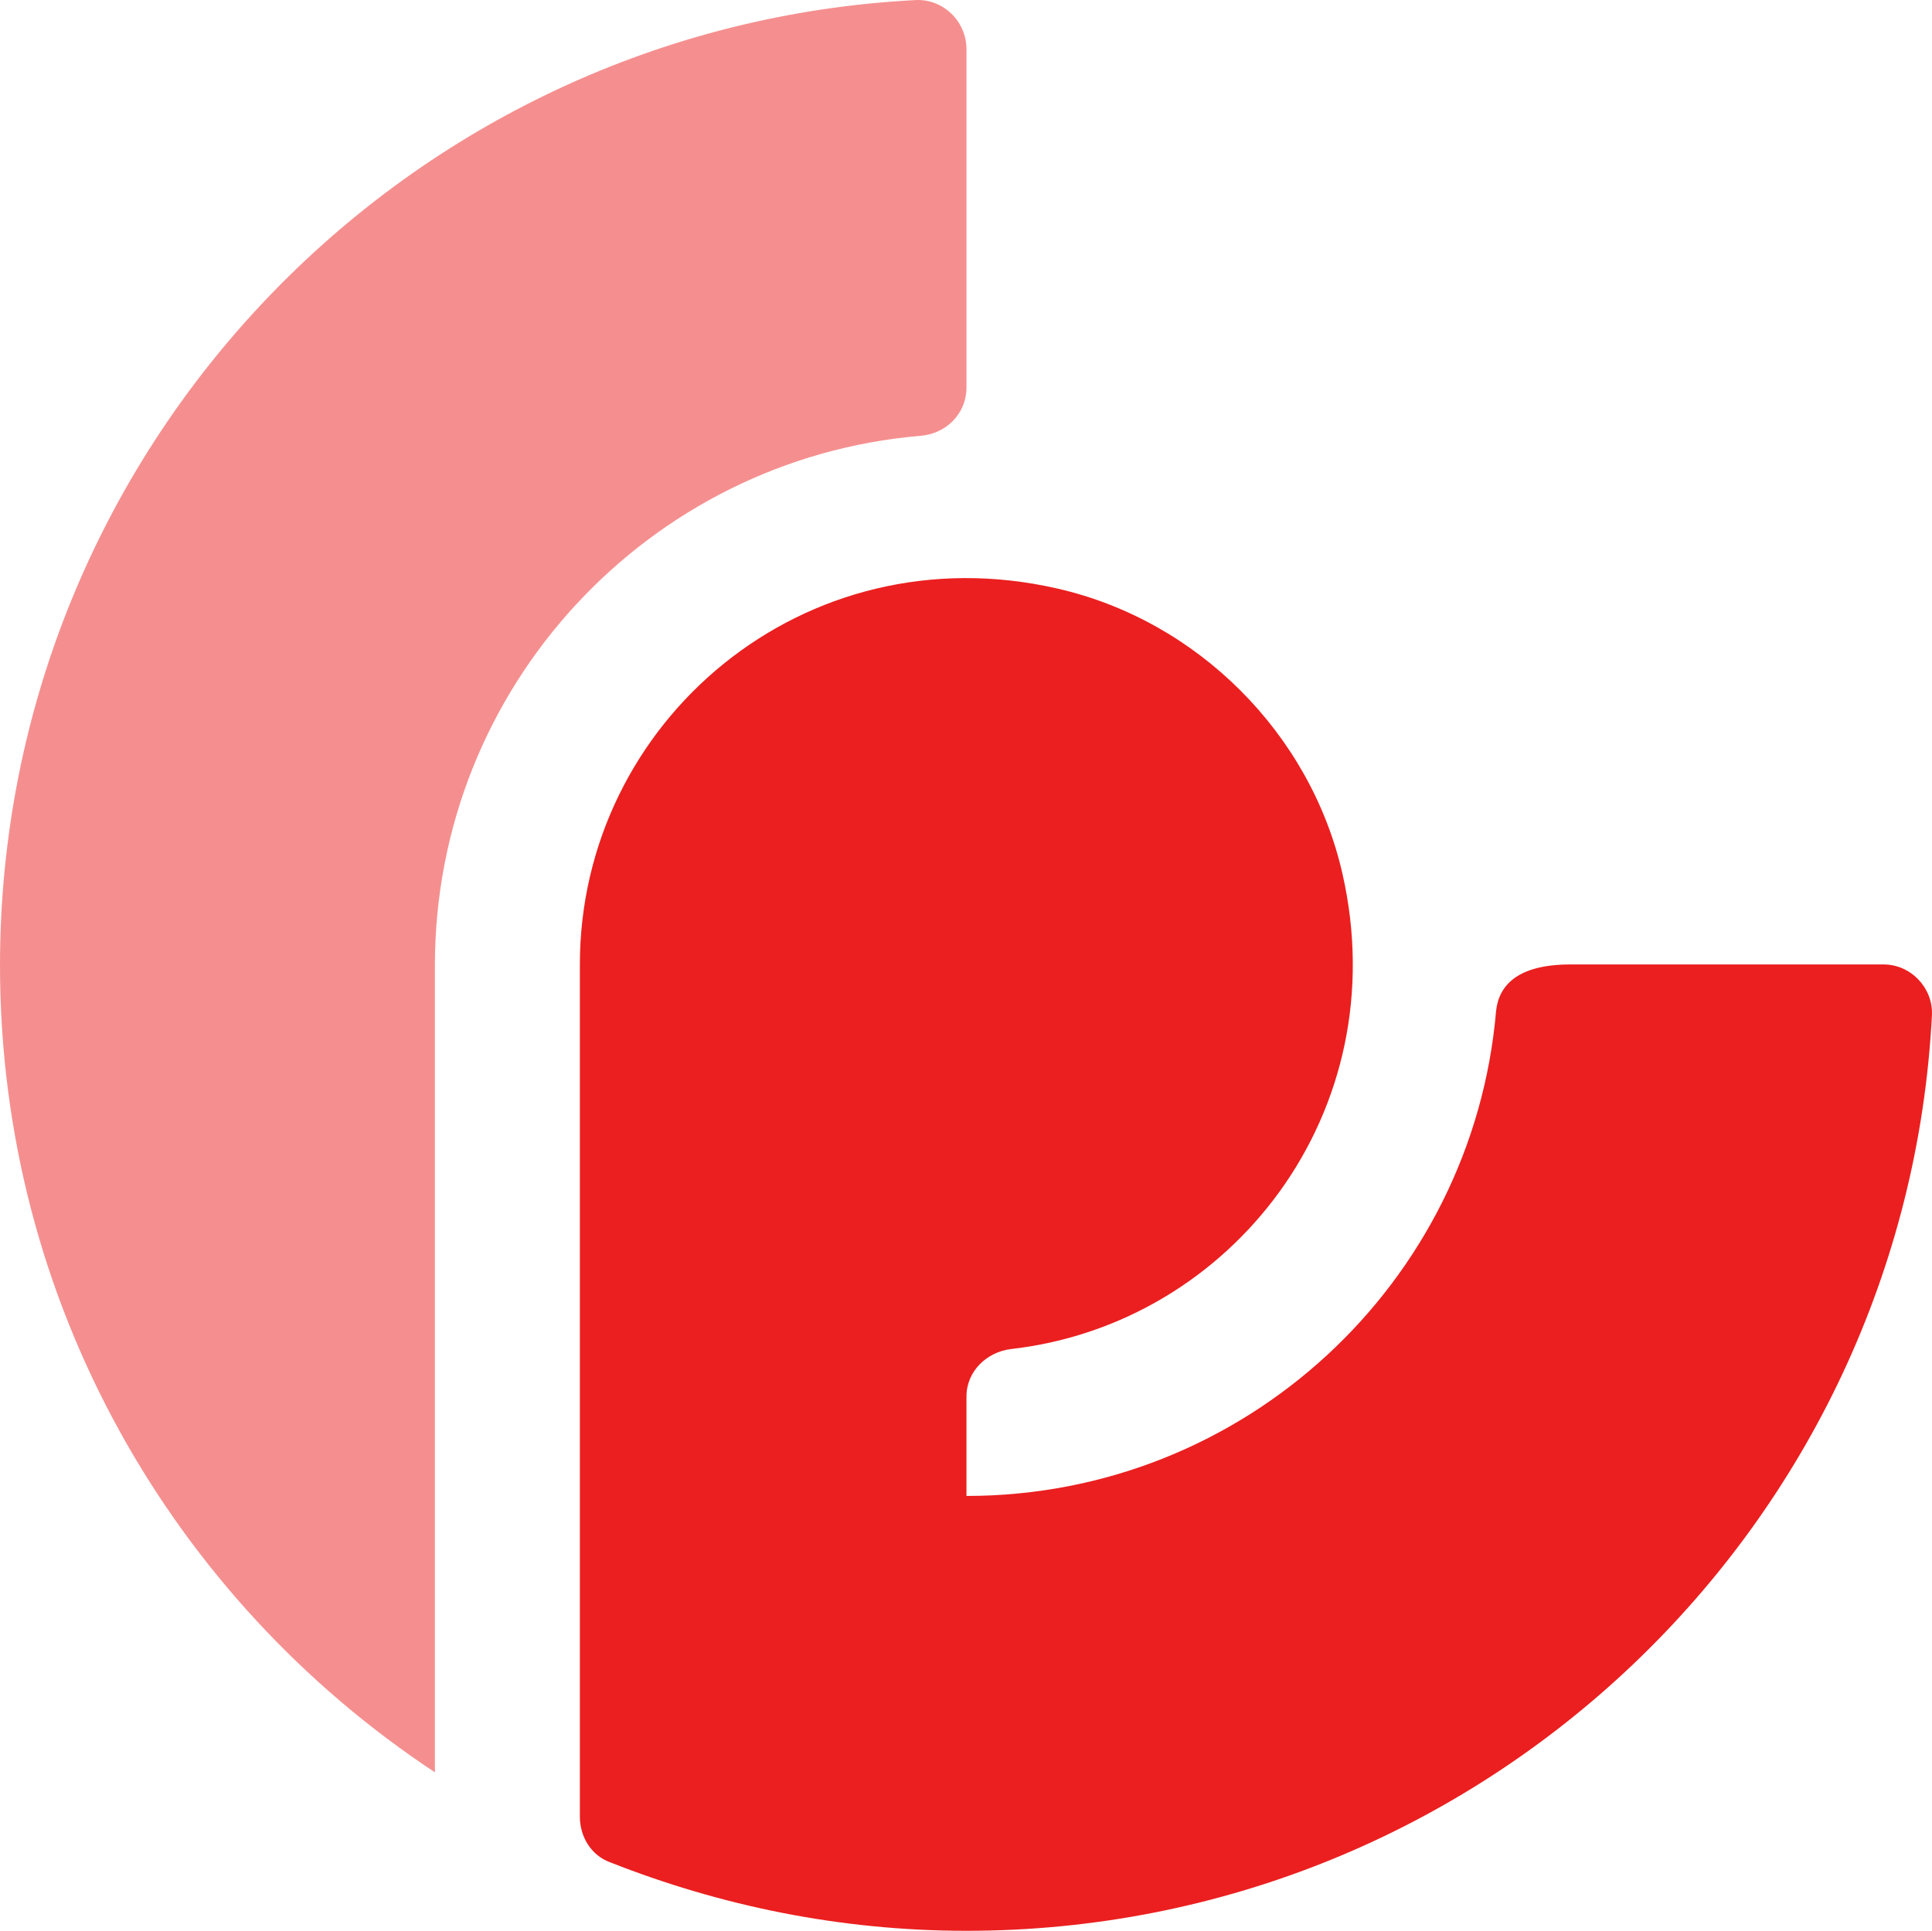
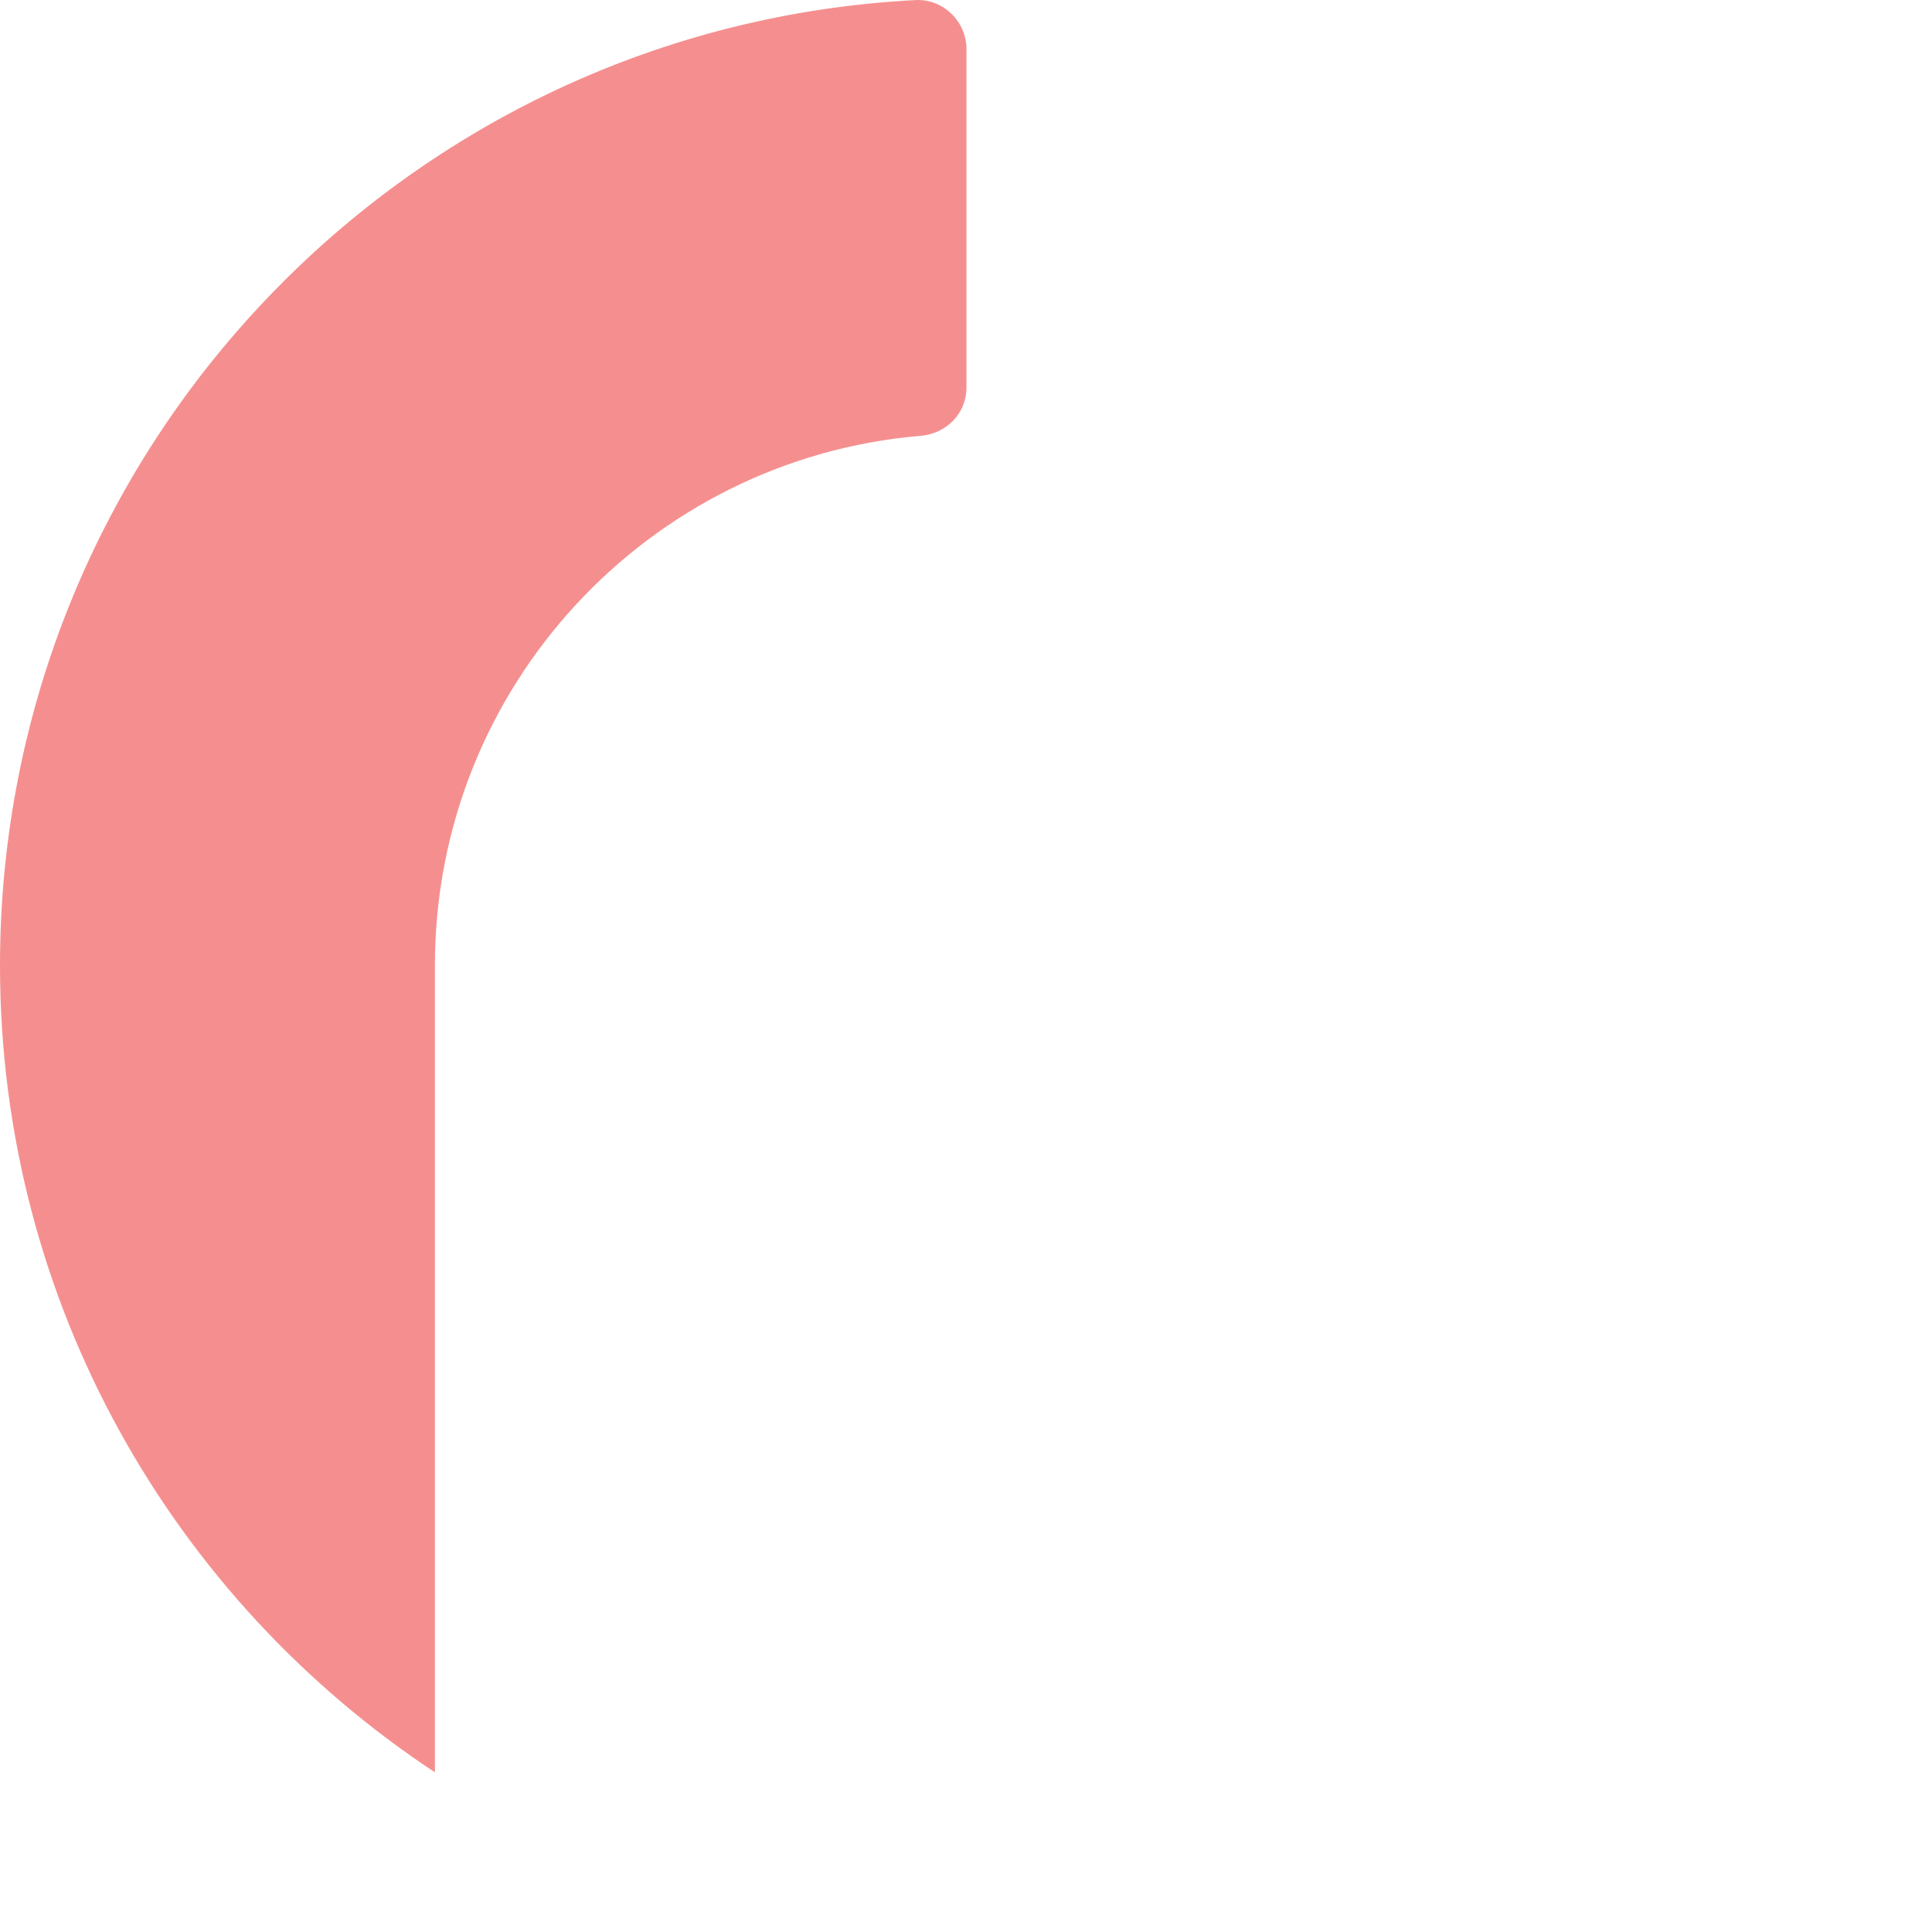
<svg xmlns="http://www.w3.org/2000/svg" id="Layer_1" data-name="Layer 1" viewBox="0 0 399.806 399.606">
  <path d="M200,80.206V10.206C200,4.406,195.2-.194,189.6,.006,84,5.406,0,92.806,0,199.806c0,69.8,35.8,131.2,90,167V199.806c0-57.6,44.2-104.8,100.4-109.6,5.4-.4,9.6-4.6,9.6-10Z" style="fill: #f58f8f;" />
-   <path d="M309.6,209.206c-4.8,56.2-52,100.4-109.6,100.4v-20.6c0-5.2,4.2-9.2,9.2-9.8,45.8-5.2,79.8-49.2,68.6-98.4-6.6-29-30-52.4-59-59-52.4-12-98.8,27.6-98.8,77.8v176.4c0,4.2,2.4,8,6.2,9.4,22.8,9,47.6,14.2,73.8,14.2,107,0,194.4-84,199.8-189.6,.2-5.6-4.4-10.4-10-10.4h-64.8c-10.8,0-14.8,4.2-15.4,9.6Z" style="fill: #eb1f1f;" />
</svg>